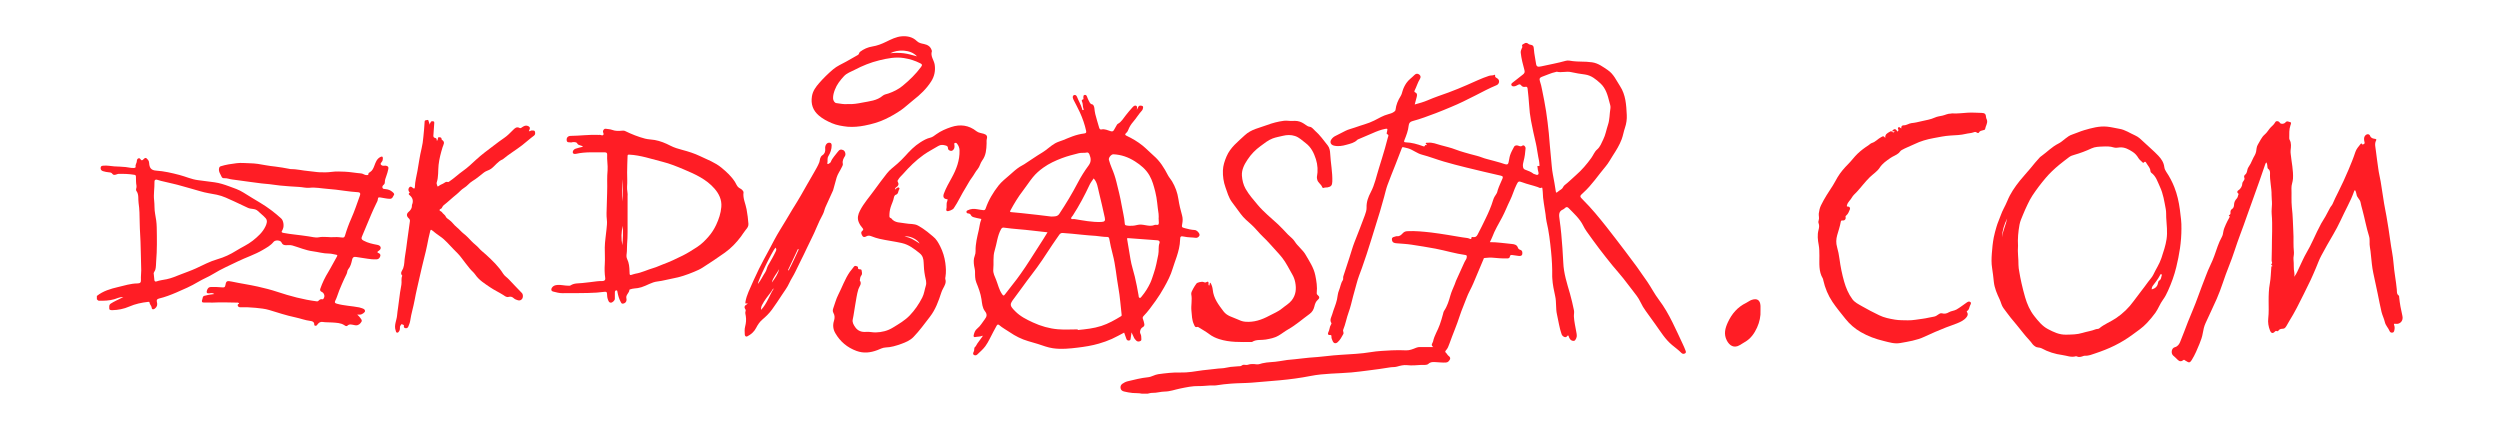
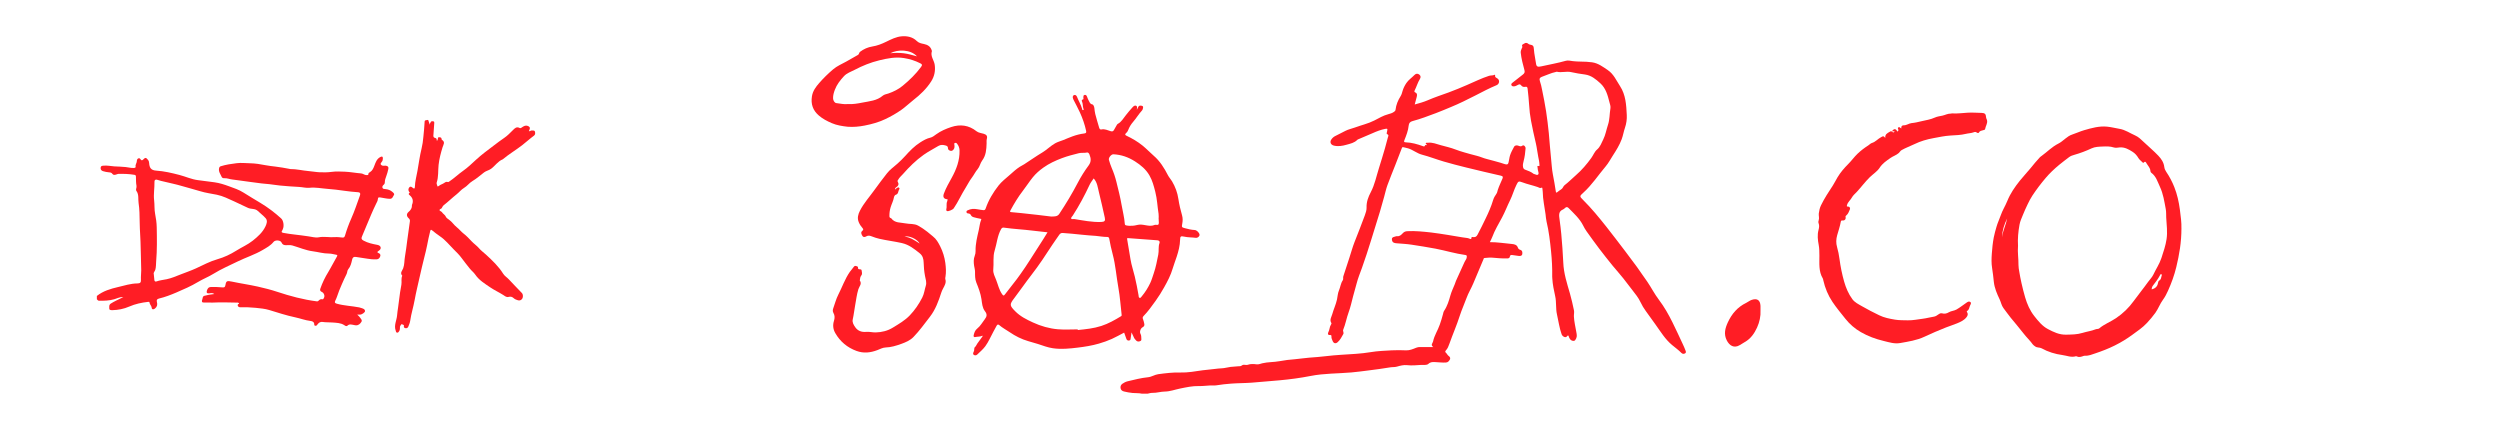
<svg xmlns="http://www.w3.org/2000/svg" viewBox="0 0 5964 1024" version="1.1" data-sanitized-data-name="Layer 1" data-name="Layer 1" id="Layer_1">
  <defs>
    <style>
      .cls-1 {
        fill: #ff1d25;
        stroke-width: 0px;
      }
    </style>
  </defs>
  <g id="wVJyaE.tif">
    <g>
      <path d="M2723.78,939.11c-7.22-1.69-14.64-.86-21.96-1.63-6.99-.73-13.75-1.88-20.52-3.59-3.98-1-6.85-3.17-7.85-6.87-1.19-4.41.1-8.64,3.94-11.41,3.92-2.82,8.22-4.96,13.05-6.11,15.98-3.8,31.96-7.96,48.27-9.55,8.84-.86,15.71-6.13,24.45-7.29,17.41-2.32,34.78-4.54,52.33-3.99,18.13.57,35.78-2.81,53.54-5.33,4.21-.6,8.51-1.1,12.65-1.38,11.09-.77,21.99-2.96,33.18-3.34,6.78-.23,13.89-2.53,20.94-3.35,5.88-.68,11.8-1.12,17.72-1.46,3.3-.19,6.3.38,9.47-2.21,3.81-3.12,9.1.25,13.91-1.46,6.67-2.37,13.97-1.86,20.99-.99,4.75.59,9.14-1.46,13.25-2.47,13.64-3.35,27.63-2.47,41.29-5.07,12.18-2.32,24.58-3.76,36.95-4.67,11.31-.83,22.43-2.95,33.79-3.71,13.53-.9,27.14-2.03,40.58-3.63,11.65-1.39,23.25-2.38,34.95-3.16,23.91-1.59,47.86-2.41,71.62-6.44,16.29-2.76,32.96-3.28,49.53-4.25,11.65-.68,23.14-.38,34.76.04,8.27.3,16.27-3.1,23.96-6.27,2.98-1.23,5.91-1.65,9.06-1.63,9.99.06,19.97.02,31.46.02-7.06-5.25-1.18-9.29-.36-13.35,2.9-14.27,11.34-26.48,16.02-40.14,2.81-8.2,5.47-16.48,7.61-24.88.72-2.84,1.19-5.77,2.79-8.13,7.57-11.2,11.4-24.15,14.95-36.72,2.62-9.28,6.77-17.65,10.28-26.38,1.13-2.81,1.88-5.74,3.07-8.45,6.59-14.96,13.62-29.73,20.28-44.66,1.84-4.12,5.41-7.36,5.48-12.49.04-2.78-.34-3.97-3.02-4.34-24.17-3.29-47.51-10.52-71.4-15.13-18.95-3.65-38.03-6.51-57.09-9.5-11.85-1.86-23.78-2.32-35.67-3.35-2.35-.2-4.63-.47-6.8-1.35-3.88-1.58-4.54-5.32-4.74-8.65-.17-2.95,2.3-4.67,5.26-5.31,2.45-.53,4.96-1.92,7.3-1.66,6.21.7,10.11-3.49,13.39-7.01,3.34-3.59,6.57-4.69,11.04-4.92,18.85-.96,37.61,1.01,56.21,3.06,13.31,1.47,26.65,3.83,39.95,5.81,15.61,2.33,31.06,5.62,46.75,7.43,2.2.25,4.06,1.19,6.07,1.87,1.75.59,3.76,1.65,3.78-2.02.02-3.4,3.18-2.1,4.84-1.98,4.99.34,7.31-1.27,9.95-6.16,6.91-12.8,13.15-26.01,19.49-39.01,6.73-13.82,12.99-28.17,17.45-43.12,1.6-5.36,4.48-10.44,7.93-15.14,1.88-2.56,2.31-6.2,3.32-9.37,2.95-9.17,7.37-17.72,11.01-26.6,1.34-3.28,1.73-5.94-3.39-7.1-27.69-6.28-55.33-12.8-82.91-19.58-17.99-4.42-35.94-9.06-53.71-14.26-17.39-5.09-34.35-11.77-51.86-16.34-12.06-3.14-21.35-11.48-33.04-15.08-3.91-1.2-7.87-1.81-11.76-2.83-2.63-.69-3.05,1.55-3.76,3.41-4.89,12.78-9.82,25.54-14.8,38.28-6.38,16.31-13.14,32.48-19.12,48.94-3.27,9.01-5.24,18.5-7.84,27.76-3.27,11.66-6.39,23.36-9.91,34.94-7.05,23.23-14.3,46.4-21.53,69.58-6.82,21.87-13.79,43.69-21.56,65.26-4.38,12.16-9.41,24.23-12.57,36.69-2.63,10.37-5.84,20.66-8.53,30.99-3.33,12.76-6.1,25.8-10.72,38.3-5.01,13.56-7.25,28.03-12.89,41.45-1.34,3.2,2.14,6.79.24,10.22-3.82,6.92-7.41,14.04-13.46,19.38-4.78,4.22-9.47,2.96-11.88-2.7-1.52-3.58-3.28-6.98-2.95-11.08.17-2.14-.46-3.63-3.39-3.29-5.3.61-5.73-3.59-4.11-6.42,3.35-5.85,2.74-12.89,6.45-18.48.74-1.12,1.59-2.64.84-3.84-4.82-7.6.38-14.36,2.2-21.05,3.21-11.79,8.66-22.93,11.26-34.96,1.56-7.22,1.83-14.97,4.71-21.6,3.43-7.89,4.07-16.77,8.98-24.02,2.05-3.03.4-6.54,1.39-9.63,4.82-15.03,9.67-30.06,14.71-45.01,4.07-12.06,7.18-24.42,11.89-36.3,8.47-21.37,16.8-42.8,24.79-64.35,2.19-5.9,4.32-12.37,4.1-18.49-.46-13.34,4.02-25.24,9.91-36.34,9.66-18.22,13.42-38.21,19.57-57.48,5.02-15.74,9.7-31.58,14.37-47.43,2.54-8.63,4.88-17.33,7.03-26.07.65-2.65,3.23-5.93-2.04-7.83-1.67-.61-.34-4.57.23-7.06,1.35-5.87.77-6.49-4.91-5.37-10.26,2.02-19.92,5.78-29.44,10.04-11.1,4.95-22.36,9.55-33.54,14.32-1.05.45-2.32.76-3.06,1.54-7.07,7.42-16.69,9.26-25.92,11.89-9.9,2.82-19.9,4.57-30.22,2.06-7.26-1.76-10.31-8.21-6.16-14.43,2.34-3.51,5.46-6.5,9.48-8.42,8.17-3.9,16.2-8.08,24.21-12.31,6.9-3.65,14.93-5.13,22.34-7.88,15.52-5.77,31.83-9.3,46.71-16.88,10.77-5.49,21.1-11.82,33.09-14.94,4.6-1.2,9.65-2.68,13.82-5.68,1.83-1.31,3.38-2.6,3.64-4.94,1.35-11.88,5.82-22.57,12.16-32.6,2.39-3.78,3.36-8.05,4.62-12.33,1.96-6.67,5.17-13.04,9.11-18.89,5.13-7.62,12.94-12.65,19.23-19.17,3.19-3.31,7.46-4.24,11.54-1,3.86,3.07,3.83,6.72,1.34,10.74-5.31,8.58-7.91,18.4-12.46,27.33-.88,1.72-.92,3.5,1.21,4.39,5.64,2.37,4.77,6.86,3.67,11.31-1.39,5.61-2.96,11.17-4.68,17.59,10.84-3.04,21.13-5.77,31.02-10.06,16.31-7.06,33.19-12.66,49.9-18.68,14.75-5.31,29.12-11.54,43.54-17.67,17.55-7.46,34.61-16.11,52.85-21.96,4.33-1.39,8.95-.32,13.06-2.42.84-.43,1.71.3,1.53,1.09-1.13,5.16,3.2,5.9,6.07,8.11,5.43,4.18,3.82,12.87-2.54,15.5-17.52,7.24-34.21,16.16-51.06,24.8-19.05,9.77-38.22,19.28-58.09,27.43-11.98,4.91-23.88,10.11-36,14.61-18.3,6.81-36.57,13.88-55.49,18.87-5.95,1.57-8.59,4.83-9.18,10.75-1.2,12.03-5.59,23.22-10.02,34.31-1.59,3.99-1.61,5.47,3.18,5.62,14.07.44,27.4,4.34,40.56,9.03,1.87.67,4.25,1.84,5.19-1.44.74-2.58,3.39.35,4.38-1.59.16-1.9-3.61-1.69-2.44-3.89.97-1.82,3.15-.89,4.81-1.11,10.93-1.47,20.76,3.03,30.88,5.8,11.9,3.26,23.97,5.92,35.52,10.42,6.62,2.58,13.44,4.68,20.26,6.67,10.1,2.94,20.24,5.8,30.46,8.31,8.21,2.02,15.81,5.78,24.07,7.7,10.91,2.54,21.57,6.07,32.43,8.83,4.3,1.09,8.23,3.1,12.74,3.85,4.59.77,5.33-1.61,6.2-4.65,1.57-5.48,1.79-11.21,3.55-16.7,2.32-7.24,6.01-13.78,9.53-20.4,2.2-4.14,6.58-4.01,10.12-2.84,3.58,1.18,6.27,2.85,10.04-.15,2.92-2.33,7.73,2.05,7.4,6.75-.71,10.17-2.03,20.26-4.68,30.16-1.23,4.59-2.33,9.16-1.37,14.17.65,3.4,2.09,5.19,5.03,6.29,7.06,2.63,14.19,5.09,20.18,9.92.56.45,1.45.5,2.2.72,2.73.8,6.02,2.95,8.2,1.25,2.59-2.01,1.16-5.66.42-8.68-.6-2.43-1.22-4.94-1.2-7.41.02-1.74-2.67-5.99,3.09-4.34,1.8.52,1.23-2.02,1.21-3.16-.14-6.38-1.55-12.74-2.81-18.82-2.19-10.51-3.12-21.2-5.56-31.66-4.23-18.19-8.31-36.43-11.75-54.77-2.31-12.31-3.78-24.79-4.46-37.37-.7-12.86-2.26-25.68-3.6-38.51-.33-3.19-1.28-5.93-5.8-4.82-3.82.93-7.28-.31-9.78-3.62-1.87-2.48-3.7-2.9-6.87-1.36-3.21,1.57-6.36,3.8-10.23,3.9-2.5.07-4.84-.34-5.95-2.75-1.2-2.59.55-4.44,2.4-5.91,8.29-6.6,16.57-13.23,25.01-19.64,3.64-2.77,4.94-5.48,3.63-10.34-3.7-13.72-7.41-27.45-8.88-41.71-.4-3.92,1.14-6.72,2.28-9.86.59-1.61,2.1-3.17,1.41-4.84-2.16-5.23,2.9-5.55,5.15-7.34,2.3-1.84,5.58-1.69,8.18.06,1.25.84,2.14,2.05,3.83,2.38,8.78,1.74,10.03,2.91,10.61,12.07.73,11.39,3.59,22.43,5.04,33.7.91,7.07,4,8.36,12.12,6.52,19.57-4.45,39.4-7.76,58.73-13.31,5.7-1.64,11.54.19,17.18.81,6.39.71,12.73,1.01,19.13,1.08,8.85.1,17.68.43,26.45,1.67,14.55,2.06,25.78,10.62,37.49,18.54,14.16,9.57,20.45,24.79,29.27,38.25,13.76,21,14.88,45.09,16.09,68.82.52,10.1-.85,20.58-4.38,30.78-3.04,8.79-4.44,18.19-7.75,27.11-5.22,14.08-13.1,26.62-21.15,39.05-5.55,8.57-10.22,17.69-16.9,25.58-17.88,21.09-32.93,44.55-53.73,63.2-9.03,8.09-8.96,8.46-.11,17.22,19.96,19.78,37.65,41.54,55.11,63.45,15.53,19.49,30.4,39.49,45.6,59.23,18.18,23.6,35.66,47.71,52.38,72.35,9.54,14.06,17.31,29.4,27.56,42.89,12.88,16.96,23.17,35.25,32.55,54.16,8.39,16.93,16.23,34.12,24.25,51.23,2.29,4.89,4.56,9.81,6.41,14.87.92,2.51,2.61,5.82-.95,7.73-2.9,1.55-6.02,1.4-8.56-1.19-6.89-7.01-14.93-12.74-22.43-19-16.35-13.64-26.96-31.56-39.09-48.39-7.79-10.81-15.52-21.67-23.35-32.46-4.84-6.67-9.11-13.55-12.6-21.11-4.86-10.52-12.28-19.63-19.4-28.74-7.22-9.24-14.26-18.6-21.46-27.84-8.17-10.47-17.28-20.21-25.66-30.53-10.83-13.35-21.54-26.82-31.93-40.51-10.47-13.79-20.58-27.86-30.63-41.96-3.01-4.22-5.55-8.82-7.88-13.46-8.35-16.66-22.11-28.77-34.82-41.77-2.65-2.71-5.35-2.72-8.17-.15-1.42,1.3-2.88,2.8-4.6,3.5-11.99,4.86-9.8,14.6-8.6,24.11,1.47,11.63,3.15,23.25,4.12,34.92,1.86,22.53,3.88,45.08,4.73,67.66.97,25.85,8.93,49.97,16.01,74.43,3.78,13.05,6.63,26.39,9.48,39.69,1.03,4.82-.39,9.83-.13,14.88.63,12.48,3.65,24.42,5.7,36.59.85,5.03,2.35,10.48-.37,15.76-1.4,2.71-2.72,5.72-5.86,5.72-3.66,0-7.17-1.53-9.19-5.09-.76-1.34-1.74-2.64-2.12-4.1-1.06-4.03-1.86-5.38-5.26-1.18-2.91,3.59-10.24.05-12.24-5.58-5.43-15.3-7.41-31.4-11.04-47.11-3.32-14.36-1.02-28.96-4.23-43.4-3.09-13.93-6.11-28.09-6.92-42.49-.09-1.55-.28-3.1-.25-4.65.36-19.98-.67-39.97-2.69-59.76-2.44-23.93-5.14-47.95-10.81-71.46-1.35-5.6-1.61-11.46-2.35-17.2-2.3-17.75-6.48-35.27-6.67-53.29-.03-2.68-.62-5.34-.79-8.03-.1-1.67-.65-2.96-2.39-2.04-3.45,1.82-5.88-.61-8.71-1.59-12.22-4.22-24.93-6.78-37.07-11.4-8.9-3.38-9.58-2.36-14,6.52-5.86,11.77-9.14,24.56-15.01,36.33-6.71,13.43-11.89,27.53-19.04,40.85-8.27,15.42-17.43,30.48-23.57,47.01-1.46,3.93-3.52,7.64-5.6,12.07,17.92-.11,35.17,2.85,52.56,4.37,5.99.52,12.07,1.86,14.36,8.87.85,2.59,2.85,4.24,5.34,4.97,5.59,1.64,5.63,6.51,5.01,10.38-.7,4.34-4.91,4.84-8.91,4.24-4.96-.75-9.93-1.51-14.91-2.09-2.85-.33-5.31-.11-5.78,3.85-.37,3.13-2.98,4.2-6.04,4.26-12.03.25-23.97-.7-35.94-1.86-6.08-.59-12.33.45-18.5.85-1.99.13-2.03,1.97-2.63,3.39-8,19.04-16.16,38.01-24.06,57.09-4.97,11.99-11.94,23.02-16.32,35.32-5.04,14.14-11.49,27.8-16.03,42.08-7.14,22.46-16.71,43.98-24.51,66.16-2.13,6.07-4.28,11.96-8.82,16.66-1.73,1.8-1.6,3.67.07,5.07,2.82,2.36,3.88,6.04,7.18,8.19,2.21,1.44,4.28,4.65,2.8,7.61-1.99,3.97-4.72,7.56-9.97,7.82-8.37.41-16.65-.71-24.97-1.07-5.79-.25-11.29-.75-16.61,4.21-4,3.72-11.16,2.14-16.85,2.5-11.35.73-22.65,1.85-34.2.57-7.83-.87-16.11,1.22-23.93,3.5-5.29,1.54-10.74.84-16.11,1.74-17.34,2.9-34.78,5.27-52.23,7.43-13.42,1.66-26.79,3.53-40.3,4.71-32.5,2.83-65.21,2.06-97.58,8.44-24.36,4.8-49.16,8.07-74.05,10.35-21.95,2.01-43.89,3.89-65.87,5.57-16.44,1.26-32.93,1.03-49.35,2.29-11.75.9-23.51,2.12-35.13,4.05-5.05.84-9.9.08-14.83.34-9.1.46-18.13,1.66-27.29,1.45-15.17-.35-29.93,2.94-44.69,5.95-12.11,2.47-24.16,7.04-36.28,7.16-10,.1-19.31,3.36-29.11,3.12-4.11-.1-8.01,1-11.94,1.94h-14.01ZM3841.76,259.21c1.11-5.65-1.13-10.81-2.42-15.95-4.09-16.3-8.5-32.69-21.56-44.55-10.55-9.59-21.46-18.82-36.5-20.95-11.07-1.56-22.19-3.12-33.06-5.68-11.39-2.68-22.78,1.85-34.06-.93-.83-.21-1.86.42-2.8.61-11.45,2.32-21.84,7.7-32.81,11.4-4.59,1.55-7.02,4.33-5.04,10.04,2.4,6.89,3.93,14.11,5.35,21.29,3.38,17.04,7.01,34.05,9.53,51.22,2.54,17.36,4.83,34.75,6.5,52.26,1.89,19.95,3.08,39.98,5.29,59.9,1.42,12.84,1.87,25.77,4.39,38.5,2.65,13.41,4.96,26.9,7,40.42.49,3.26,1.26,3.27,3.42,1.72,3.12-2.23,5.98-4.9,9.31-6.73,4.17-2.29,4.93-7.47,7.92-9.75,9.74-7.44,18.21-16.18,27.38-24.15,13.98-12.15,25.79-26.06,36.56-40.95,4.74-6.55,7.69-14.94,13.6-19.96,7.92-6.72,10.64-15.7,14.89-24.1,5.59-11.04,7.41-23.38,11.34-35,4.27-12.65,3.62-25.86,5.75-38.67Z" class="cls-1" />
      <path d="M231.22,705.88c14.79-11.7,32.44-16.91,50.27-21.07,15.3-3.57,30.39-8.55,46.42-8.68,6.62-.05,8.74-2.33,8.32-9.2-.45-7.4.71-14.66.68-21.96-.07-17.63-1.11-35.25-1.29-52.88-.2-20.87-2.17-41.65-2.4-62.54-.16-15.15-.35-30.58-2.63-45.46-1.44-9.39,1.22-19.79-5.13-28.53-2.54-3.5,1.06-7.78.2-12.15-1.4-7.1-1.19-14.54-1.37-21.84-.07-2.85-.84-4.07-3.82-4.57-12.65-2.11-25.37-2.47-38.14-2.15-1.85.05-3.67,1.11-5.52,1.62-3.09.85-6.52,1.52-8.53-1.54-2.17-3.31-4.99-3.5-8.42-3.82-4.78-.45-9.62-1.34-14.19-2.8-3.63-1.16-6.14-3.77-5.56-8.38.56-4.36,3.59-4.36,6.75-4.7,8.71-.93,17.26,1.14,25.87,1.68,9.04.57,18.16.57,27.22,1.61,6.28.72,12.46,2.4,18.9,2.24,2.6-.07,5.28-1.12,4.82-2.77-1.44-5.26,2.79-8.98,2.79-13.62,0-3.09,1.17-5.53,3.78-6.66,2.57-1.11,4.12,1,5.55,2.98,1.55,2.15,3.47,2.25,5.39.28,5.55-5.7,7.01-5.61,11.97.52,1.77,2.19,2.47,4.64,2.66,7.44.69,10.5,3.83,17.25,16.64,18.1,18.94,1.25,37.4,5.58,55.74,10.37,14.71,3.84,28.64,10.39,43.88,12.33,13.22,1.68,26.44,3.35,39.65,5.16,11.96,1.63,23.37,5.38,34.65,9.49,11.75,4.27,23.71,8.21,34.35,14.95,13.37,8.47,26.98,16.56,40.52,24.71,17.9,10.77,34.34,23.2,49.67,37.22,5.5,5.03,7.25,18.28,3.87,25.15-.51,1.04-.67,2.31-1.36,3.19-3.23,4.1-.73,5.45,2.91,6.03,8.97,1.43,17.92,3.18,26.95,3.94,11.01.92,21.82,3.03,32.76,4.3,8.02.93,16.44,3.78,23.99,2.3,13.2-2.58,26.08.64,39.09-.48,5.91-.51,11.96.59,17.95,1.02,3.44.25,4.93-1.06,5.98-4.63,4.11-13.95,9.06-27.56,15.02-40.94,7.83-17.56,13.82-35.96,20.38-54.07,1.49-4.12,2.18-8.12-4.76-8.54-10.55-.64-21.08-1.87-31.55-3.31-13.76-1.89-27.65-3.78-41.38-4.71-13.97-.94-27.84-4.12-42.2-2.54-8.14.89-16.82-1.62-25.35-2.04-15.02-.73-30.02-1.89-44.99-3.29-11.34-1.06-22.59-3.29-33.95-4.07-13.09-.89-25.94-3.37-38.95-4.76-13.84-1.47-27.54-4.23-41.38-5.64-6.37-.65-12.29-3.5-18.81-3.03-2.42.17-5.24-.78-6.09-2.8-2.85-6.77-8.2-12.87-6.33-21.1.52-2.31,1.71-3.89,3.92-4.6,12.4-3.95,25.19-5.73,38.08-7.33,10.49-1.3,20.85.01,31.27.17,12.88.19,25.5,2.27,38.17,4.75,7.41,1.45,15.11,2.23,22.69,3.16,11.15,1.37,22.19,3.24,33.2,5.38.76.15,1.51.54,2.25.54,15.12-.18,29.79,3.73,44.77,4.92,8.63.68,17.36,2.42,25.89,2.75,9.36.36,19.03.34,28.41-.95,10.47-1.44,20.92-.79,31.29-.41,12.99.48,25.89,3.13,38.89,4.09,4.88.36,8.22,4.22,13.18,4.05,2.47-.09,4.27.35,4.23-2.83-.04-2.46,2.01-3.17,3.6-4.15,5.94-3.64,8.32-9.36,10.68-15.64,2.99-7.94,5.76-16.48,14.47-20.69,3.88-1.88,5.8-1.24,5.73,3.45-.04,3.02-.49,5.79-2.54,8.11-1.71,1.94-3.77,4.63-2.27,6.59,1.5,1.97,4.53,3.28,7.64,2.84,1.53-.22,3.17-.4,4.65-.08,3.94.85,6.67,2.47,5.6,7.51-1.29,6.07-2.85,12.03-5.08,17.81-1.75,4.53-3.35,9.1-3.33,14.03,0,2.5-.76,4.34-2.73,6.06-2.03,1.77-3.92,4.15-2.92,7.14,1.08,3.19,4.39,2.93,6.87,3.16,6.33.6,11.91,2.42,16.81,6.73,2.51,2.2,5.65,4.66,3.63,7.5-2.42,3.38-3.12,8.92-9.4,8.99-7.47.08-14.54-2.12-21.83-3.05-4.23-.54-6.81-1.46-7.15,4.39-.2,3.46-2.32,6.9-3.93,10.17-8.21,16.58-15.14,33.73-22.31,50.76-3.89,9.25-7.68,18.55-11.61,27.79-1.99,4.68-1.27,6.95,3.92,9.75,10.4,5.6,21.46,7.94,32.75,10.05,3.68.69,7.17,2.44,7.99,5.93.86,3.61-2.06,6.65-4.98,8.48-3.81,2.39-3.87,3.7.32,5.39,3.05,1.23,4.76,3.75,3.79,6.98-1.28,4.3-3.85,7.59-8.92,7.83-7.2.33-14.31-.28-21.42-1.51-9.23-1.6-18.53-2.82-27.8-4.25-5.27-.81-7.91.87-9.14,6.6-1.7,7.98-3.67,16.19-9.15,22.68-2.87,3.4-2.07,7.78-3.95,11.32-4.13,7.78-7.45,15.92-11.12,23.91-4.66,10.15-8.54,20.53-12.11,31.05-1,2.95-2.3,5.69-3.65,8.47-1.72,3.54-2.05,5.95,3.3,7.45,17.6,4.94,35.87,5.42,53.66,8.87,2.13.41,4.08,1.08,6.08,1.81,3.65,1.35,7.85,2.28,7.76,7.28-.05,2.82-7.55,7.99-11.1,8.11-2.04.06-4.08.01-7.49.01,3.07,3.21,5.39,4.85,6.93,7.31,1.93,3.08,5.53,5.8,3.18,9.75-2.82,4.73-6.77,8.56-12.92,8.54-1.71,0-3.42-.52-5.13-.8-5.27-.88-10.57-3.01-15.39,1.59-2.63,2.51-5.6.04-7.43-1.16-8.79-5.8-18.84-5.57-28.56-6.42-7.67-.67-15.45-.05-23.13-1.26-5.47-.86-9.4,1.78-12.39,5.99-1.31,1.85-2.46,3.41-5.05,3.14-3.32-.34-2.44-3.07-2.74-4.89-.88-5.34-5.64-6.22-9.19-6.66-12.33-1.52-23.86-6.05-35.92-8.58-21.11-4.43-41.59-11.2-62.21-17.49-10.43-3.18-21.64-4.1-32.57-5.26-11.92-1.26-23.93-1.56-35.93-1.29-2.75.06-5.13-.61-6.29-3.25-1.02-2.32-.33-4.13,2.35-4.91.31-.09.64-1.31.54-1.38-.93-.62-1.95-1.54-2.96-1.55-19.94-.29-39.87-1.12-59.84-.1-7.07.36-14.25-.51-21.43-.13-4.48.24-5.46-2.71-3.58-7.18,1.38-3.27.34-7.8,5.3-8.92,3.59-.81,7.14-1.8,10.75-2.45,3.98-.71,8.01-1.13,12.57-1.74-3.63-3-7.36-2.33-11.05-1.71-5.93,1-8.33-1.18-6.44-6.69,1.54-4.49,3.45-8.3,10.08-8.33,8.73-.05,17.39-.12,26.07.85,4.17.46,7.08.41,8.06-5.68,1.58-9.75,3.82-10.52,15.41-8.03,20.6,4.42,41.51,7.33,62.02,11.94,15.53,3.49,31.07,7.43,46.28,12.48,30.64,10.17,61.75,18.52,93.87,22.63,1.48.19,2.71.24,3.75-.82,2.77-2.82,5.4-5.33,10.09-4.05,1.92.53,2.88-2.22,3.76-3.93,2.36-4.54-.41-11.4-5.1-13.51-3.16-1.42-5.34-3.44-3.84-7.72,4.96-14.23,11.46-27.69,19.4-40.48,1.81-2.91,3.45-5.92,5.1-8.92,5.01-9.08,9.85-18.26,15.07-27.22,1.69-2.9,1.46-4.04-1.86-4.57-5.72-.91-11.43-2.78-17.13-2.74-13.15.08-25.62-3.77-38.42-5.42-17.13-2.21-32.67-9.26-48.99-13.91-5.28-1.5-10.37-.41-15.53-.64-4.59-.2-7.99-1.31-9.99-6.21-2.48-6.1-15.14-6.74-19.2-1.61-6.82,8.64-16.51,13.71-25.7,19.16-18.79,11.13-39.75,17.68-59.31,27.23-19.5,9.52-39.47,18.02-58.02,29.5-11.89,7.36-25.15,12.51-37.15,19.7-16.55,9.92-34.12,17.58-51.75,25.12-13.38,5.72-26.99,10.96-41.2,14.36-4.73,1.13-6.43,3.57-5.08,8.4,1.7,6.05.61,11.3-4.71,15.49-3.73,2.93-7.27,2.52-7.77-2.07-.52-4.84-4.88-7.66-5.22-12.38-.13-1.86-1.85-1.64-3.23-1.48-15.52,1.72-30.63,4.92-45.05,11.2-12.98,5.65-26.69,8.36-40.86,8.63-2.83.05-6.74-.59-6.75-3.19-.02-4.25-1.32-9.45,3.65-12.59,7.99-5.05,16.57-8.96,25.05-13.07,1.19-.58,2.33-1.25,4.73-2.54-8.65-.21-15.01,3.4-21.61,5.31-12.05,3.49-24.17,3.72-36.43,3.61-2.46-.02-3.45-2.28-5.08-3.55v-8.16ZM366.81,653.69c.57,5.64,1.03,10.06,1.47,14.48.32,3.18,2.55,4.07,4.99,3.2,7.89-2.83,16.19-3.56,24.29-5.25,11.39-2.38,22.01-6.96,32.76-11.2,12.4-4.89,25.09-9.13,37.18-14.7,16.82-7.74,33.23-16.7,51.02-21.76,16.22-4.61,31.27-11.72,45.12-20.47,13-8.21,27.29-14.22,39.44-23.93,12.18-9.73,23.68-19.96,30.32-34.22,2.74-5.88,5.49-13.35.38-19.22-5.53-6.35-12.56-11.38-18.62-17.3-6.71-6.56-16.12-3.74-24.02-7.61-10.62-5.2-21.43-10.33-32.3-15.19-13.56-6.07-26.7-12.93-41.53-15.95-13.34-2.72-27.01-4.44-39.92-8.45-14.72-4.57-29.68-8.21-44.42-12.62-13.57-4.06-27.55-6.75-41.32-10.19-5.22-1.31-10.52-2.18-15.61-4.15-3.98-1.53-7.65-.84-7.52,4.77.35,14.68-2.63,29.26-.82,44.03,1.3,10.67.27,21.71,2.35,32.18,2.12,10.62,3.62,21.22,3.83,31.93.52,27.09,1,54.22-1.32,81.25-.57,6.69-.14,13.53-2.04,20.15-1.1,3.83-4.87,6.86-3.71,10.21Z" class="cls-1" />
      <path d="M2712.08,262.3c.66-2.66,2.53-4.54,3.28-6.83,1.32-4.08,4.75-3.8,8.14-3.19,3.51.64,4.01,2.64,3.18,5.86-.49,1.91-.78,3.77-2.16,5.25-7.92,8.52-13.76,18.63-21.41,27.42-4.94,5.67-9.08,12.34-11.8,19.63-1.02,2.73-2.63,5.26-4.91,7.1-3.53,2.85-2.29,4.73,1,6.28,13.7,6.46,26.73,14.14,38.49,23.62,9.15,7.38,17.17,16.13,26.1,23.79,15.13,12.98,25.32,29.43,34.26,46.84,2.66,5.19,6.76,9.37,9.74,14.4,7.78,13.14,12.97,27.07,15.18,42.17,1.96,13.4,5.18,26.53,8.87,39.56,1.83,6.45,1.56,13.06.33,19.58-1.53,8.13-1.28,8.59,6.31,10.6,7.66,2.03,15.3,3.96,23.3,4.34,5.04.24,10.8,6.09,11.66,10.91.66,3.67-4.18,8.41-8.93,7.73-9.37-1.32-18.9-.75-28.19-2.94-7.73-1.82-9.12-.37-9.28,7.63-.29,14.01-3.89,27.29-8.17,40.59-3.01,9.34-6.72,18.42-9.47,27.87-4.65,15.96-12.36,30.69-20.52,45.16-6.17,10.94-12.73,21.64-20.1,31.82-9.18,12.68-18.17,25.54-29.18,36.74-2.73,2.78-1.78,5.53-.74,7.96,1.32,3.1,1.74,6.33,2.59,9.48,1.06,3.94.29,7-3.92,9.1-4.75,2.36-7.63,10.85-5.02,15.42,2.51,4.4,1.67,8.95,2.15,13.45.28,2.65-1.81,3.72-3.83,4.5-3.21,1.24-6.32.53-8.63-1.81-2.42-2.44-4.64-5.12-5.92-8.48-1.22-3.19-2.86-6.22-5.1-10.98-.85,5.72-1.56,9.73-1.99,13.77-.28,2.61-.26,5.11-3.69,5.63-3.44.53-5.56-.81-6.68-4.06-1.69-4.9-3.47-9.78-5.24-14.76-9.71,5.03-19.25,10.48-29.21,15.01-10,4.54-20.4,8.11-31,11.21-16.59,4.86-33.65,7.51-50.59,9.58-19.46,2.38-39.07,4.4-59.05,1.53-12.65-1.82-24-6.37-35.8-10.18-7.71-2.49-15.55-4.6-23.34-6.86-15.91-4.64-30.49-12.01-44.13-21.36-8.26-5.67-17.27-10.25-24.86-16.9-2.76-2.42-4.68-1.14-6.11,1.35-2.69,4.69-5.1,9.53-7.73,14.25-6.47,11.61-11.42,24.08-19.33,34.85-5.54,7.53-12.8,13.53-19.48,20.01-2.32,2.25-5.77,2.21-8.13.56-2.23-1.57-1.71-4.76-.33-6.93,2.3-3.61.64-9.34,2.75-11.1,3.27-2.72,4.04-6.33,6.3-9.25,3.66-4.74,7.04-9.7,10.59-14.53.89-1.21,2.21-2.19,1.62-4.01-5.46,3.02-11.67,2.03-17.43,3.36-3.25.75-4.43-1.38-3.64-4.64,1.46-6.03,3.22-11.53,8.59-15.76,7.51-5.92,12.01-14.58,17.85-22.03,5.12-6.53,6.15-11.92.43-19.2-6.32-8.04-6.85-18.51-8.3-28.52-2.02-13.96-7.12-27.12-12.39-40.22-3.22-8.02-2.94-16.85-2.97-25.38-.02-4.94-1.47-9.49-2.2-14.21-1.25-8.16-1.56-16.13,1.51-23.95,1.42-3.62,2.09-7.4,1.98-11.27-.45-17.23,3.88-33.72,7.69-50.29,1.85-8.07,2.38-16.45,5.61-24.2.99-2.37-.19-2.28-2.08-2.61-5.13-.9-10.22-2.07-15.24-3.46-2.97-.83-5.83-2.14-7.23-5.34-1.26-2.86-3.86-3.62-6.68-3.86-1.93-.16-3.33-.93-3.76-2.99-.5-2.42,1-3.56,2.85-4.45,7.22-3.49,14.72-4.17,22.58-2.57,4.72.96,9.54,1.46,14.31,2.15,3.15.46,4.91-.66,6.01-3.9,6.85-20.12,17.82-38.17,30.72-54.75,7.5-9.64,17.68-17.25,26.92-25.47,7.6-6.77,15.07-13.67,23.74-19.25,3.42-2.2,7.1-3.83,10.51-6.01,14.45-9.24,28.38-19.24,43.16-28.06,10.67-6.36,19.58-15.66,30.58-21.91,6.06-3.44,12.81-5.15,19.18-7.7,7.38-2.95,14.7-6.2,22.22-8.91,9.17-3.31,18.48-5.74,28.08-6.91,4.2-.51,5.41-2.06,4.57-6.02-3.27-15.38-8.45-30.14-14.98-44.39-4.72-10.29-10.18-20.24-15.29-30.36-.43-.85-.64-1.82-.99-2.72-1.31-3.29-.77-6.72,2.27-8.06,3.3-1.46,6.12,1.26,7.23,4.19,3.63,9.57,9.23,18.3,12.04,28.22.39,1.36.33,3.83,2.35,3.44,2.86-.55,1.07-3.05.65-4.28-1.79-5.28-.65-11.07-3.16-16.27-.63-1.3-1.48-4.19,2.12-4.83,2.55-.45.91-2.93,1.09-4.47.31-2.61-.56-5.81,3.28-6.48,3.57-.62,4.62,2.24,5.7,4.72,1.31,2.99,2.11,6.15,3.88,8.99,2.24,3.62,2.8,8.08,8.67,8.98,2.22.34,4.32,4.98,4.76,8.63.58,4.78.95,9.64,2.15,14.27,2.79,10.76,5.94,21.43,9.12,32.09.77,2.58,2.06,5.64,5.55,4.79,8.17-1.98,15.11,2.29,22.44,4.2,3.85,1,5.77.11,7.47-2.92,1.8-3.21,3.55-6.44,5.46-9.59,1.1-1.81,2.08-4.16,3.76-5.05,8.84-4.69,13.19-13.41,19.16-20.64,5.16-6.25,10.03-12.71,15.67-18.57,2.51-2.61,4.98-5.56,8.83-3.87,3.8,1.66,1.61,5.46,1.83,8.37.04.49-.04.99-.06,1.49ZM2571.08,785.78l.03,1.55c18.98-1.91,37.9-3.77,56.28-9.76,16.87-5.49,32-14.08,46.98-23.19,1.76-1.07,1.58-2.17,1.39-3.84-2.52-21.24-3.85-42.68-7.67-63.68-4.86-26.72-6.64-53.96-13.66-80.31-3.28-12.3-6.03-24.72-8.23-37.27-.42-2.39-1.94-3.99-4.34-3.97-9.14.08-18.1-1.69-27.14-2.54-11.93-1.11-23.9-1.43-35.81-3.01-14.36-1.91-28.87-2.62-43.31-3.92-3.92-.35-6.57,1.18-8.75,4.43-5.37,8.01-11.21,15.71-16.45,23.8-15.85,24.5-31.96,48.86-49.86,71.9-14.12,18.17-27.04,37.19-41.01,55.45-11.54,15.09-11.12,17.39,2.28,31.04,12.06,12.3,27.08,19.76,42.42,26.84,18.92,8.73,38.8,14.46,59.44,16.22,15.7,1.33,31.6.26,47.42.26ZM2507.27,516.52c9.25.11,15.58-.02,19.78-6.35,15.87-23.89,30.67-48.47,43.93-73.83,7.65-14.63,16.31-28.52,26.03-41.6,6.87-9.25,5.53-17.45,1.92-26.46-.87-2.18-3.11-5.1-5.59-4.49-6.5,1.61-13.13,0-19.62,1.65-13.59,3.46-27.05,6.79-40.33,11.82-15.74,5.97-30.69,12.84-44.26,22.55-9.27,6.63-17.87,14.07-25.19,23.06-8.44,10.36-15.53,21.66-23.69,32.18-11.4,14.71-20.87,30.58-29.72,46.9-1.85,3.41-.83,3.91,2.31,4.17,8.02.67,16.03,1.44,24.03,2.29,12.49,1.32,24.98,2.69,37.45,4.13,11.9,1.37,23.78,2.87,32.95,3.98ZM2764.24,522.96c-.08,0-.16,0-.24,0,0-4.27.57-8.63-.1-12.79-2.81-17.51-3.39-35.36-7.85-52.61-3.47-13.44-6.82-26.8-13.93-39.08-8.43-14.58-20.64-24.65-34.57-33.52-15.84-10.09-32.76-16.02-51.49-16.89-5.02-.23-12.14,8.42-10.64,13.34,1.97,6.45,3.94,12.94,6.62,19.11,4.72,10.85,8.48,22.04,11.29,33.46,4.47,18.17,9.19,36.26,12.32,54.8,2.53,14.99,6.62,29.72,7.66,44.98.15,2.27.91,3.35,3.29,3.92,5.58,1.34,11.12,1.08,16.76.73,5.35-.33,10.41-2.37,15.66-2.6,11.88-.53,23.6,5.9,35.69.74,2.87-1.22,7.4,1.6,9.09-1.49,1.4-2.56.37-6.44.42-9.74.01-.78,0-1.55,0-2.33ZM2499,554.2c-12.86-1.45-24.87-2.86-36.89-4.16-10.36-1.12-20.72-2.38-31.12-3.1-12.16-.85-24.22-2.39-36.29-3.91-3.32-.42-5.04.96-6.71,3.98-8.77,15.89-9.91,33.98-15.16,50.87-4.57,14.7-1.64,30.02-3.25,45.01-.92,8.6,3.65,16.82,6.82,24.86,4.45,11.27,6.88,23.36,13.93,33.59,3.12,4.53,4.2,4.9,7.42.57,12.17-16.37,25.53-31.81,37.15-48.65,7.3-10.58,14.78-21.14,21.52-32,13.81-22.25,28.64-43.86,42.58-67.07ZM2690.27,567.99c-2.25-.07-1.25,3.2-.92,5.27,2.43,15.24,5.16,30.42,7.63,45.66,2.26,13.95,7.01,27.26,10.2,40.98,3.41,14.68,6.42,29.42,8.92,44.28.4,2.35.02,5.75,2.66,6.47,2.31.63,3.85-2.3,5.28-4.01,8.08-9.63,14.65-20.22,20.03-31.59,3.57-7.54,5.71-15.54,8.44-23.36,5.02-14.42,7.65-29.37,10.68-44.26,1.86-9.14-.41-18.58,2.93-27.62,1.15-3.1-.31-6.26-5-6.58-22.93-1.56-45.85-3.36-70.85-5.23ZM2609.06,425.62c-3.44,5.3-7.22,9.85-9.63,15.04-11.75,25.25-24.82,49.75-39.92,73.15-1.56,2.41-4.79,5.35-4.25,7.15.93,3.08,5.06,1.18,7.78,1.61,21.26,3.44,42.42,7.81,64.18,6.92,7.92-.32,10.13-2.72,8.36-10.35-4.69-20.27-8.84-40.68-14.04-60.81-2.85-11.03-3.63-23.04-12.47-32.72Z" class="cls-1" />
-       <path d="M5421.46,634.81c-1.48-2.07-5.46-3.24-1.3-6.45.9-.69-1.1-4.58-1-6.96.42-9.27.61-18.62.57-27.82-.11-27.74,2.03-55.51-.4-83.24-.69-7.88.49-15.7.69-23.55.18-7.13-1.07-14.29-.96-21.43.27-17.43-4.61-34.46-3.67-51.96.21-3.84-.66-8.06-4.52-10.73-1.5-1.04-1.55-2.99-1.7-4.74-.28-3.45-.54-6.9-2.36-10.47-2.17,1.58-2.66,3.83-3.39,5.93-8.91,25.48-17.4,51.11-26.85,76.39-11.19,29.93-21.06,60.33-32.48,90.19-9.5,24.84-16.72,50.59-26.83,75.17-10.58,25.73-17.83,52.61-29.15,78.07-8.62,19.38-17.78,38.48-26.58,57.75-3.39,7.43-5.3,15.55-6.61,23.87-1.36,8.63-4.43,17.05-7.79,25.31-5.31,13.03-10.71,25.99-18.1,37.98-5.82,9.43-7.56,6.78-16.27,1.75-1.55-.9-2.18-2.48-4.13-.87-4.61,3.79-9.48,3.64-13.66-.78-3.29-3.48-6.85-6.62-10.44-9.75-6.29-5.48-4.39-18.01,3.55-20.1,7.11-1.87,10.49-7.13,12.82-12.62,6.67-15.74,12.3-31.91,18.6-47.81,7.73-19.53,16.4-38.72,23.39-58.5,5.95-16.84,12.61-33.39,18.89-50.1,3.5-9.33,7.26-18.62,11.68-27.67,3.3-6.76,6.29-13.92,8.91-21.1,5.56-15.25,9.94-30.96,18-45.24,2.21-3.92,2.9-8.23,3.59-12.75.9-5.92,3.58-11.65,6-17.24,2.37-5.47,5.27-10.71,8.15-15.94.94-1.71,1.84-3.04-.22-4.41-.8-.53-1.12-1.58-.33-1.83,5.1-1.65,2.94-5.92,3.52-9.2.38-2.15,1.23-3.74,3.31-5.05,3.6-2.27,5.01-6.11,5.09-10.25.11-6.03,2.5-10.91,6.61-15.21,2.74-2.87,2.59-7.08,4.29-10.47.29-.57,0-.57-.56-.94-3.79-2.54-3.07-6.23-.06-8.04,6.04-3.65,9.37-10.8,9.34-15.37-.05-6.25,7.89-9.12,4.62-15.65-.7-1.4.32-4.93,1.66-5.85,6.46-4.41,4.56-12.37,8.22-17.83,3.89-5.8,7.3-11.89,9.84-18.34,2.54-6.46,7.31-11.88,8.64-18.84,1.12-5.83.93-11.95,4.29-17.24,5.18-8.17,8.59-17.36,16.33-24.02,4.3-3.69,7.73-8.67,11.14-13.32,4.21-5.74,10.62-9.36,13.96-16,2.04-4.06,8.74-2.91,10.97,1.28,1.86,3.5,9.99,3.42,13.5-.87,3.79-4.62,7.92-1.05,11.24-.56,3.5.51,1.51,4.91.6,7.51-3.5,10.04-2.78,20.44-2.88,30.77-.01,1.31.31,2.79.95,3.93,4.56,8.09,3.15,16.64,2.25,25.19-.3,2.88.02,5.76.31,8.68,1.97,19.59,6.54,38.93,5.4,58.83-.44,7.69-3.96,14.83-3.65,22.58.6,15.07-.54,30.15.94,45.25,1.06,10.75,2.21,21.59,2.43,32.37.35,16.87,2,33.69,1.5,50.59-.24,8.25.4,16.56,1.06,24.81.47,5.89-1.74,11.61-1.05,17.35,1.28,10.64-.19,21.43,2.07,32.01.62,2.91.1,5.97-.31,9.02,6-7.47,9.05-16.35,13.11-24.7,5.2-10.69,9.82-21.71,15.77-31.96,5.95-10.25,11.43-20.74,16.3-31.45,5.99-13.18,12.33-26.18,19.1-38.93,3.06-5.77,7.14-11.13,10.23-17,3.56-6.77,7.41-13.39,10.8-20.23,1.73-3.48,4.72-5.93,6.28-9.67,3.87-9.3,8.43-18.32,12.95-27.33,9.02-17.98,17.46-36.2,25.25-54.77,5.75-13.71,11.41-27.41,16.01-41.54,2.39-7.35,7.56-12.96,12.22-18.87,1.01-1.28,2.06-2.87,3.39-.48,1.1,1.98,2.32,1.51,3.86.78,1.73-.81,3.02-1.81,2.6-3.97-.3-1.51-.74-3-.93-4.53-.56-4.44-.94-8.68,2.6-12.49,3.73-4.02,9.43-4.1,11.44.96,2.18,5.49,6.59,6.3,11.25,7.1,2.4.41,4.75.9,3.14,3.83-4.36,7.92-1.46,16.11-.7,23.96,1.38,14.39,4.1,28.63,5.78,43.03,1.2,10.27,3.98,20.44,5.69,30.72,2.94,17.68,5.5,35.43,8.29,53.13,1.55,9.86,3.9,19.67,5.52,29.57,3.21,19.56,6.69,39.1,9.15,58.76,2.25,17.99,6.49,35.78,7.79,53.75,1.53,21.06,5.85,41.66,7.79,62.6.46,4.99-.79,11.14,4.93,14.74.66.42.57,2.16.67,3.3,1.41,15.34,4.44,30.41,7.84,45.4,2.5,10.98-5.29,20.15-16.39,18.46-4.29-.65-4.32.56-3.21,3.7,1.48,4.17,1.13,8.3.11,12.53-.61,2.53-1.71,4.47-4.3,4.83-2.89.4-5.63-.61-6.74-3.44-3.01-7.69-9.54-13.35-11.46-21.82-1.86-8.21-5.92-15.91-7.92-24.1-3.39-13.92-5.86-28.05-8.81-42.08-3.57-17-7.2-33.99-10.86-50.96-3.02-14-4.04-28.25-5.61-42.44-.7-6.33-1.1-12.74-2.41-18.95-1.85-8.73.62-17.7-2.1-26.35-6.47-20.59-10.19-41.89-15.81-62.7-1.6-5.94-3.32-11.92-4.42-17.98-1.33-7.33-8.67-11.34-9.59-18.79-.3-2.46-1.26-4.85-2.01-7.25-.34-1.07-.67-2.51-2.03-2.51-1.44,0-1.47,1.49-1.86,2.56-4.2,11.82-9.36,23.25-15.11,34.36-11.83,22.89-21.64,46.78-34.95,68.95-9.83,16.37-19.04,33.12-28.13,49.91-5.16,9.52-8.64,19.84-12.95,29.76-4.06,9.34-7.87,18.82-12.28,28.02-5.42,11.3-10.98,22.54-16.53,33.78-10.82,21.9-21.66,43.78-34.67,64.51-2.35,3.74-4.21,7.78-6.6,11.48-1.88,2.91-4.03,6.39-7.66,6.64-4.79.33-9.17.47-12.01,5.15-.74,1.22-2.47,1.03-3.78.47-1.72-.72-2.86-.19-4.05,1.16-4.81,5.46-9.02,4.45-11.81-2.52-3.75-9.37-5.28-19.23-4.15-29.04,1.58-13.75.91-27.45.88-41.17-.03-14.14.36-28.43,2.92-42.13,2.47-13.26,2.37-26.46,3.6-39.67q.14-1.46,2.94-1.55Z" class="cls-1" />
      <path d="M5204.04,544c.05,34.72-5.29,63.95-12.24,92.94-4.7,19.6-11.6,38.49-19.87,56.83-3.31,7.33-7.06,14.66-11.81,21.1-7.28,9.86-11.22,21.52-18.29,31.42-6.15,8.64-13.04,16.57-20.27,24.37-10.36,11.19-22.99,19.4-35.01,28.28-13.01,9.61-26.98,17.98-41.58,25.27-14.98,7.48-30.58,13.5-46.32,18.75-7.74,2.58-15.85,6.2-24.57,5.6-2.02-.14-3.76.74-5.61,1.34-4.42,1.43-8.87,2.79-13.49.6-.85-.4-1.99-.88-2.78-.63-11.06,3.45-21.55-1.45-32.09-2.86-17.28-2.31-34.16-7.47-49.6-16.03-4.89-2.71-10.76-.98-15.36-4.53-1.98-1.53-4.25-2.71-5.71-4.78-6.54-9.33-15.07-17-21.93-26.02-9.91-13.03-20.8-25.25-31.03-38.01-5.89-7.36-11.25-15.03-16.94-22.5-4.79-6.29-5.89-14.06-9.19-20.96-6.37-13.34-12.26-26.97-13.89-41.96-1.19-11.01-2.29-22.06-4.11-32.98-1.89-11.35-1.42-22.82-.66-34,.87-12.9,2.21-25.89,4.62-38.77,1.65-8.78,4.22-17.14,6.6-25.62,2.6-9.24,6.91-17.91,9.98-26.96,4.12-12.14,11.09-22.86,15.82-34.62,7.13-17.7,17.75-32.98,29.53-47.84,8.27-10.43,17.51-19.94,25.86-30.16,7.2-8.81,14.28-17.65,22.11-25.91,1.37-1.45,2.95-2.47,4.43-3.54,13.26-9.58,24.86-21.79,39.46-29.05,12.2-6.07,20.36-17.65,33.55-21.93,9.48-3.08,18.56-7.43,28.11-10.2,17.93-5.19,36.03-10.38,55.02-8.51,9.9.97,19.61,3.56,29.42,5.19,13.91,2.3,25.1,10.43,37.53,15.82,7.76,3.36,13.95,9.48,20.01,15.25,11.62,11.05,23.99,21.3,35.08,32.94,7.39,7.76,13.06,16.2,14.37,27.14.51,4.24,2.32,8.08,4.78,11.68,7.77,11.37,14.1,23.59,19.16,36.34,6.78,17.07,10.72,34.96,13.17,53.14,2.19,16.3,4.2,32.63,3.71,44.4ZM4814.17,586.97c-1.35,14.76,1.34,29.81,1.1,44.95-.08,5.35.98,10.76,1.89,16.07,1.54,8.94,3.11,17.88,5.15,26.71,2.67,11.61,5.45,23.21,8.83,34.63,4.76,16.09,11.29,31.29,21.89,44.75,9.47,12.02,19.17,24.04,32.66,31.08,13.33,6.96,26.84,13.65,43.36,13.23,13.21-.34,26.06-.23,38.79-4.19,10.39-3.23,21.33-4.5,31.52-8.63,2.71-1.1,6.55-.42,8.54-2.12,12.13-10.33,27.22-15.71,40.32-24.61,16.61-11.29,30.41-24.7,41.81-40.52,11.18-15.51,23.41-30.21,34.46-45.81,4.1-5.78,9.49-10.9,12.44-17.19,6.26-13.37,14.71-25.59,19.37-39.85,4.86-14.86,9.98-29.63,12.26-45.08,2.5-16.97.13-34.08-.84-51.07-.38-6.75.2-13.64-1.05-20.27-3.42-18.15-6.05-36.65-14.01-53.51-5.56-11.78-9.02-25.06-20.52-33.33-1.13-.81-2.06-2.65-2.11-4.05-.26-7.31-5.44-12.09-8.86-17.75-1.63-2.7-3.01-7.1-7.33-2.36-1.02,1.12-2.19-.16-2.94-.96-3.12-3.4-7.11-5.89-9.54-10.05-3.51-6.02-8.01-11.16-14.06-14.98-9.24-5.84-18.42-11.11-30.04-10.44-4.74.27-9.64,1.77-14.36.21-8.88-2.94-18.03-2.68-27.12-2.27-8.82.4-17.91.55-26.04,4.34-13.44,6.27-27.2,11.48-41.45,15.53-4.23,1.2-8.52,2.55-12.14,5.32-7.97,6.11-16.03,12.08-23.79,18.5-11.64,9.62-22.51,19.85-32.26,31.35-11.25,13.27-21.75,27.07-31.38,41.57-4.61,6.95-8.33,14.3-11.9,21.75-3.84,8-7.5,16.09-10.82,24.31-3.11,7.7-6.75,15.43-8.23,23.5-3.06,16.75-4.72,33.74-3.59,51.25ZM5133.14,690.46c8.41-2.32,13.91-7.07,15.12-16.05.24-1.8,1.23-4.25,2.63-5,4.5-2.42,4.67-6.81,5.73-10.8.4-1.5,1.61-3.74-.74-4.54-1.88-.65-2.46,1.5-3.14,2.8-4.59,8.79-10.6,16.6-16.65,24.39-2.04,2.63-3.09,5.74-2.95,9.2ZM4775.97,566.08c2.01-15.59,9.33-29.65,12.34-44.87-7.13,14.16-11.84,28.99-12.34,44.87Z" class="cls-1" />
-       <path d="M1390.74,350.05c-1.95-2.3-4.53-2.4-6.76-3.24-2.72-1.03-5.31-1.33-7.13-4.84-1.7-3.27-6.72-3.1-10.62-2.92-1.33.06-2.76,1.07-3.94.79-3.65-.87-9.24,1.04-10.26-4.14-1.39-7.06,2.75-11.48,9.47-11.55,21.52-.22,42.93-3.2,64.49-2.36,1.17.05,2.39.23,3.49-.03,3.26-.77,6.83,2.71,9.48.21,2.61-2.47-.86-5.78-.5-8.63.45-3.51,3.31-6.82,6.48-6.22,5.21.99,10.48.77,15.81,2.84,6.97,2.7,15.11,2.58,22.79,1.83,2.81-.27,5.28-.4,7.86.85,15.3,7.46,31.09,13.78,47.55,18.07,7.42,1.94,15.35,1.86,22.95,3.23,13.19,2.37,25.57,7.46,37.35,13.56,9.07,4.69,18.64,7.51,28.29,10.05,14.58,3.84,29.12,8.45,42.46,14.85,17.36,8.32,35.88,15.03,51.03,27.54,12.25,10.12,24.07,20.82,32.53,34.41,2.93,4.72,4.63,10.42,9.34,13.61,3.16,2.14,6.88,3.32,9.05,6.86.82,1.33,2.02,2.48,1.8,4.13-1.93,14.2,4.89,26.81,7.27,40.22,2.06,11.6,3.7,23.25,4.45,35.01.36,5.67-2.73,9.76-6.27,13.93-4.21,4.95-7.45,10.71-11.36,15.93-11,14.69-23.42,27.8-38.52,38.62-17.44,12.5-35.35,24.24-53.37,35.83-6.31,4.06-13.35,7.09-20.31,10-16.6,6.93-33.55,12.76-51.36,15.92-11.95,2.12-23.7,5.73-35.72,7.04-14.11,1.55-25.43,9.87-38.5,13.77-5.62,1.67-11.25,2.7-17.01,2.97-3.36.16-6.43,1.16-9.56,2.06-.73.21-2,.67-2,1.02-.02,7.67-9.3,12.05-7.18,20.51,1.69,6.75-2.41,12.42-9.03,12.64-2.49.08-3.48-2.14-4.49-4.03-3.95-7.39-6.26-15.32-7.72-23.51-.34-1.89-.09-4.4-2.82-4.19-2.49.18-3.4,2.32-3.42,4.68-.04,5.25,0,10.49-.07,15.74-.05,3.45-5.41,8.86-9.44,8.97-3.93.11-5.31-3.02-6.61-6.27-1.91-4.77-2.66-9.73-2.61-14.73.04-4.36-1.87-5.4-5.73-4.94-6.33.74-12.66,1.5-19.01,1.91-27.17,1.72-54.37.96-81.56,1.34-7.96.11-15.27-2.15-22.74-3.97-4.03-.98-4.97-4.93-2.67-8.69,3.16-5.17,8.09-6.55,13.73-6.96,8.94-.66,17.62,2,26.53,1.82,1.57-.03,3.13.21,4.4-.65,8.74-5.93,18.91-4.65,28.59-5.79,11.32-1.33,22.68-2.36,33.95-4.03,4.29-.64,8.51-.54,12.76-.61,5.11-.09,8.29-1.74,7.44-7.57-1.59-10.99-1.75-22.09-1.01-33.08.88-13.16-.22-26.24-.03-39.36.21-14.61,2.77-29.01,4.13-43.51.71-7.59,1.83-15.13.82-23.06-1.33-10.44-.48-21.19-.24-31.8.49-20.85,1.56-41.68,1.03-62.54-.19-7.74.42-15.46.97-23.2.9-12.56-1.83-25.12-1.02-37.75.24-3.84-2.04-5.22-5.44-5.18-22.85.28-45.82-1.66-68.43,3.43-3.58.81-7.65.56-8.14-3.13-.55-4.08,2.72-7.66,6.72-9.04,5.58-1.92,11.41-3.09,17.56-4.69ZM1497.17,468.77c0,19.55.06,37.74-.02,55.94-.09,19.17.51,38.34-1.15,57.49-.65,7.48.07,15.03-1.02,22.57-.63,4.33-.91,9.01,1.15,13.19,4.58,9.27,5.38,19.26,5.64,29.31.26,10.14.06,10.13,9.36,6.95,1.46-.5,2.96-.98,4.47-1.22,15.35-2.48,29.22-9.72,44.08-13.9,7.24-2.04,14.26-5.7,21.51-8.32,16.39-5.92,32.11-13.45,47.66-21.16,11.68-5.8,22.75-12.94,33.79-20.05,10.91-7.03,19.83-15.94,28.07-25.53,7.09-8.24,13.01-17.35,17.72-27.44,6.42-13.76,11.06-27.51,12.37-42.85,1.5-17.59-5.96-31.89-16.25-43.75-19.37-22.34-46.13-34.44-72.9-45.69-16.74-7.03-33.51-13.96-51.28-18.37-26.21-6.51-51.82-15.63-79.16-17.03-3.44-.18-4,.64-4.08,3.52-.33,13.03-1.09,26.06-1.04,39.09.04,11.23.78,22.46-.09,33.69-.65,8.36,2.25,16.56,1.16,23.58ZM1484.69,584.89c1.25-15.42,2.2-30.81.9-46.22-3.42,15.37-4.08,30.78-.9,46.22ZM1485.47,427.19c-1.09,17.88-2.11,35.73.56,53.54-.15-17.86.12-35.73-.56-53.54Z" class="cls-1" />
      <path d="M2260.65,475.44c-8.86-.5-12.09-5.05-8.93-13.63,4.81-13.09,11.78-25.22,18.51-37.37,11.3-20.42,19.4-41.58,18.86-65.35-.14-6.22-2.17-11.68-6.09-16.46-1.32-1.61-2.78-2.4-5.06-1.45-2.6,1.09-1.26,2.71-1.1,4.33.39,3.88.68,7.76-2.04,11.11-1.99,2.46-4.37,3.95-7.59,3.09-3.25-.86-5.86-2.84-5.79-6.38.07-3.79-2.07-5.23-5.02-6.1-6.07-1.8-12.08-2.56-17.95.99-11.76,7.12-24.12,13.37-35.28,21.32-18.37,13.08-34.37,28.93-49.24,45.89-3.82,4.36-8.51,8-11.23,13.29-.75,1.45-2.42,2.56-1.13,4.66,3.32,5.42,2.03,9.71-3.27,13.19-1.55,1.02-3.44,2.43-3.27,5.75,2.49-2.15,4.34-4.04,6.86-4.91,1.2-.41,2.26-.68,3.02.61.58.98,1.63,2.2.76,3.18-3.61,4.06-1.61,11.66-9.03,13.56-1.8.46-3.66,3.79-4.04,6.05-1.42,8.31-5.48,15.67-7.91,23.61-2.14,7-3,13.93-2.91,21.11.03,2.1.49,3.85,2.79,4.55.55.17,1.26.33,1.56.73,8.65,11.82,22.2,9.65,34.17,12.13,9.94,2.06,20.4.08,30.02,5.36,7.84,4.31,15.03,9.33,22.02,14.74,4.44,3.43,8.52,7.31,12.98,10.7,8.3,6.3,13.12,15.12,17.65,24.08,6.31,12.46,10.39,25.8,12.22,39.55,1.46,10.95,2.17,22.12.29,33.21-.29,1.7-.85,3.62-.35,5.13,2.84,8.6-1.55,15.49-5.22,22.44-1.63,3.09-3.12,6.12-4.19,9.45-6.66,20.68-13.96,40.99-27.58,58.52-12.67,16.31-24.7,33.18-39.12,47.99-7.88,8.09-18.54,12.59-29.13,16.38-12,4.29-24.09,8.09-37.14,8.47-6.86.2-13.34,3.89-19.76,6.32-16.51,6.25-32.79,8.1-49.64,1.94-22.06-8.06-39.01-22.29-50.67-42.52-5.21-9.03-6.43-19.04-3.18-29.19,2.1-6.56,2.28-12.85-1.25-18.99-2.1-3.65-1.78-7.36-.37-11.2,3.9-10.66,6.62-21.9,11.76-31.91,9.33-18.15,15.89-37.65,27.63-54.68,2.98-4.33,6.75-7.86,9.59-12.2,1.45-2.21,3.77-2.61,6.22-1.7,1.95.72,4.29,1.1,3.81,4.15-.3,1.89.88,2.94,2.55,3.31,2.32.52,5.74-.53,6.07,3,.36,3.87,2.3,7.93-.68,11.74-2.6,3.32-3.19,7.39-3.59,11.47-.02.19-.26.45-.2.53,6.08,8.02-1.26,14.28-3.29,20.89-3.89,12.65-5.34,25.65-7.72,38.53-2.06,11.14-3.22,22.43-5.72,33.51-1.61,7.14,2.2,13.19,5.94,18.62,6.2,8.99,15.45,12.15,26.17,11.15,7.61-.7,15.06,1.5,22.6,1.3,14.66-.39,28.3-3.63,41.21-11.57,14.22-8.75,28.66-17,40.26-29.17,12.03-12.62,21.66-26.74,29.68-42.44,4.68-9.16,5.45-18.66,8.4-27.87,2.65-8.26-.38-15.98-1.87-23.88-1.99-10.57-2.97-21.21-3.22-32-.19-8.11-2.13-16.03-9.14-21.66-12.83-10.31-25.48-20.56-42.22-24.43-17.86-4.12-36.08-6.21-53.92-10.27-6.18-1.4-12.28-3.38-18.18-5.69-4.52-1.77-8.53-2.98-13.19-.29-3.22,1.86-7.16,3-9.65-1.35-2.21-3.87-4.49-8.05.18-11.87,2.74-2.24,2.56-3.96.15-6.61-3.72-4.11-6.71-8.76-8.89-14.02-4.02-9.71-1.44-18.68,2.87-27.19,9.25-18.23,23.13-33.32,34.89-49.85,9.52-13.37,19.59-26.37,29.63-39.36,7.01-9.07,16.6-15.52,25.02-23.12,6.45-5.82,12.66-11.77,18.43-18.23,10.87-12.17,22.26-23.89,36.15-32.62,7.44-4.67,15.02-9.15,24-11.17,5.01-1.12,9.59-4.89,13.95-8.04,10.94-7.92,23.37-13.19,35.86-17.31,21.3-7.04,41.92-4.5,60.12,10.07,4.97,3.98,11.5,4.21,17.32,6.07,6.84,2.18,9.19,5.45,7.35,12.24-.98,3.62-.44,7.17-.55,10.76-.45,14.34-1.33,28.58-10.64,40.97-4.43,5.89-5.66,14.29-10.38,19.83-5.78,6.78-9.35,14.8-14.72,21.75-5.41,7-9.22,15.22-14.01,22.73-10.37,16.24-18.01,34.06-28.94,49.97-1.89,2.75-12.24,7.08-15.16,6.29-2.55-.69-2.64-3.03-2.17-4.73,1.68-6.09-.69-12.57,2.02-18.56.68-1.51.67-3.33.97-5.02ZM2193.78,581c-5.25-10.61-25.23-19.46-35.97-16.61,13.65,1.74,24.09,8.79,35.97,16.61Z" class="cls-1" />
-       <path d="M2884.62,681.35c2.01-2.01.02-4.93,2.85-7.09,3.35,5.29,5.11,11.47,5.65,17.02,2.03,20.62,13.79,35.7,25.63,51.4,8.56,11.35,21.18,13.53,32.56,18.76,6.05,2.78,12.01,5.43,19.03,6.05,21.09,1.86,39.74-4.61,57.88-14.37,10.35-5.57,21.49-9.81,30.56-17.48,7.5-6.33,16.41-11.13,22.56-18.9,10.24-12.92,11.66-27.73,8.51-43.51-1.35-6.77-3.71-13.02-7.15-18.82-7.87-13.28-14.29-27.45-23.95-39.61-4.66-5.87-9.72-11.44-14.79-16.97-10.32-11.25-20.25-22.93-31.34-33.38-9.32-8.78-16.95-19.08-26.34-27.68-9.26-8.48-19.13-16.28-26.56-26.61-6.98-9.7-14.37-19.11-21.33-28.83-7.42-10.37-10.68-22.61-14.91-34.41-4.68-13.05-6.57-26.63-6.09-40.32.41-11.61,4.05-22.63,8.66-33.42,9.18-21.54,27.04-35.07,43.44-50.42,15.39-14.42,34.91-17.55,53.18-24.45,13.03-4.92,26.44-8.36,40.24-10.15,6.88-.89,13.76.82,20.74.37,3.57-.23,7.48-.3,11.35.27,7.9,1.16,14.16,5,20.29,9.41,2.94,2.12,5.48,3.81,9.55,4.32,5.07.64,8.3,5.94,12.2,9.3,11.82,10.18,20.69,23.03,30.34,35.11,4.39,5.51,5.62,12.9,5.95,19.74,1.07,22.18,5.77,44.08,5.04,66.39-.3,9.03-2.71,12.25-11.26,13.95-3.01.6-6.14-.14-9.13,1.23-1.57.72-3.4-.59-3.84-1.96-2.37-7.18-10.67-10.47-11.86-18.5-.28-1.86-1.03-3.69-.66-5.61,2.8-14.35,1.95-28.92-2.39-42.42-4.66-14.49-11.13-28.39-24.42-38.39-8.19-6.16-15.27-13.52-25.35-16.87-9.77-3.25-19.67-2.84-29.24-.45-8.02,2-16.24,3.28-24.09,6.22-11.1,4.16-19.95,11.71-29.28,18.47-11.81,8.56-21.94,19-30.1,31.13-7.95,11.83-14.95,24.55-14.02,39.11.69,10.8,3.29,21.8,8.78,31.51,7.9,13.98,18.54,25.87,28.82,38.18,14.6,17.49,32.27,31.4,48.77,46.71,8.33,7.73,15.85,16.32,23.76,24.5,5.23,5.4,11.77,9.67,15.77,16.09,7.33,11.74,19.15,19.81,26.01,31.71,9.03,15.66,19.38,30.71,23.12,49.03,2.84,13.88,5.05,27.69,3.47,41.85-.31,2.82.97,4.47,2.82,5.93,4.3,3.39,3.89,7.26.23,10.27-5.37,4.42-7.34,10.37-8.77,16.58-1.68,7.29-5.46,13.4-11.27,17.59-17.07,12.31-32.79,26.46-51.28,36.88-8.03,4.52-15.24,10.48-23.33,15.1-9.47,5.41-19.8,7.3-30.26,9.13-10.72,1.88-22.25-.85-32.19,5.58-.57.37-1.52.21-2.3.22-25.79.2-51.66,1.2-76.7-6.95-8.3-2.7-16.02-6.22-23.12-11.61-8.17-6.2-17.26-11.21-25.98-16.67-.78-.49-1.97-.99-2.71-.74-5.79,1.94-6.49-2.59-8.18-6.1-4.92-10.19-4.74-21.2-5.89-32.1-1.4-13.23,2.22-26.37-.43-39.68-.77-3.88,2.31-8.81,4.36-12.9,2.23-4.45,5.17-8.57,8.06-12.65,1.97-2.79,12.92-5.11,16.53-3.71,2.21.85,4.4,1.88,6.69.55,4.44-2.57,6.03-1.21,5.56,3.67-.14,1.43-.56,3.18,1.58,4.37Z" class="cls-1" />
      <path d="M4497.55,329.02c-.99-8.61,4.76-11.21,10.09-14.35,2.36-1.38,4.14-2.57,6.58-.1,2.02,2.05,4.12,1.96,5.35-1.24-1.45-1.17-2.51.23-3.69.41-.98.15-1.54-.32-1.73-1.07-.09-.37.37-.95.7-1.35,3.64-4.49,7.73-4.19,10.42.76.27.51.45,1.06.77,1.84,1.71-.83,2.92-1.99,2.82-3.86-.11-2.08-2.92-4.22,0-6.2,3-2.03,4.17,1.84,7.03,2.49-1.12-4.77,1.71-7.52,5.38-7.4,7.12.24,12.63-4.7,18.97-5.27,8.18-.74,15.96-2.66,23.82-4.53,10.62-2.52,21.63-4.02,31.55-8.61,5.96-2.76,12.3-3.35,18.33-4.69,6.52-1.44,12.56-4.96,19.45-4.81,1.14.02,2.31-.56,3.43-.49,12.79.86,25.51-1.11,38.21-1.76,10.92-.56,21.63.36,32.44.56,7.31.13,10.13,2.64,10.47,10.12.14,3.1,2.06,5.33,2.5,8.25,1.13,7.35-3.69,13.19-4.67,19.99-.35,2.41-3.28,2.44-5.23,3.05-3.61,1.12-7.48,1.22-9.64,5.44-1.22,2.38-4.02.76-5.64-.31-2.27-1.49-4.16-1.29-6.53-.37-6.1,2.36-12.76,2.3-18.99,3.84-12.26,3.03-24.77,3.21-37.17,4-13.62.87-26.79,3.74-40.09,6.2-15.63,2.88-30.84,7.17-45.13,14.18-10.17,4.99-20.92,8.69-30.82,14.36-3.12,1.79-4.36,4.73-6.74,6.88-5.9,5.32-13.51,7.41-19.86,11.87-9.61,6.75-19.13,13-25.83,23.31-5.99,9.22-15.93,15.13-23.79,22.87-10.92,10.76-19.99,23.09-30.32,34.35-4.17,4.54-9.32,8.58-12.16,13.84-3.41,6.31-9.63,10.68-11.52,17.87-.61,2.33-1.51,3.79,2.42,3.79,4.23,0,5.72,3.82,4.19,7.12-2.24,4.82-3.84,10.17-8.24,13.8-1.06.88-2.35,1.68-1.86,3.8,1.16,5.06-1.94,8.87-7.14,8.43-2.84-.24-3.88.4-4.33,3.05-1.86,10.98-5.59,21.47-8.6,32.15-2.63,9.34-2.97,18.89-.28,28.09,2.78,9.47,4.57,19.09,5.86,28.77,2.41,18.18,6.06,36.16,11.03,53.68,4.21,14.81,10.3,29.3,19.59,41.95,5.77,7.86,14.7,11.99,22.77,16.73,13.34,7.82,27.22,14.76,41.12,21.57,11.94,5.85,24.77,8.38,37.95,10.56,10.23,1.69,20.42,1.33,30.42,1.6,11.91.32,24.1-2.4,36.12-3.82,8.95-1.06,17.43-3.68,26.25-4.94,4.04-.57,7.48-3.06,10.78-5.4,2.66-1.88,5.59-3.39,8.67-2.48,5.9,1.74,11.28.39,16.11-2.54,5.68-3.43,12.38-3.26,18.23-6.58,8.61-4.89,16.19-11.09,24.29-16.6,2.79-1.89,5.58-3.49,8.48-1.54,3.24,2.19,1.32,5.31,0,7.82-2.43,4.64-1.97,10.83-7.53,13.85-1.32.72-.48,2.02.18,3.04,2.83,4.43,1.29,8.25-1.62,11.94-5.75,7.29-13.93,10.94-22.12,14.35-8.74,3.64-17.86,6.42-26.65,9.88-17.49,6.89-34.74,14.36-51.8,22.34-18.08,8.46-37.82,11.38-57.39,14.87-13.84,2.47-26.32-1.8-39.13-4.86-19.24-4.59-37.73-11.31-54.91-21.25-14.14-8.18-26.37-18.67-36.54-31.45-10.56-13.27-21.47-26.31-30.96-40.39-10.62-15.76-17.74-33.1-21.97-51.62-.34-1.5-.41-3.18-1.17-4.44-10.37-17.13-7.97-36.1-8.16-54.74-.09-8.44-.04-16.79-1.64-25.3-2.19-11.64-3.64-23.6-.48-35.55,1.4-5.28,2.42-10.77.2-16.28-1-2.48-.51-4.85.39-7.63,1.62-5.02-.56-10.44.13-15.84.88-6.77,2.3-13.16,5.31-19.34,8.04-16.5,18.05-31.78,28.13-47.08,4.08-6.2,7.27-13.09,11.15-19.53,7.15-11.88,16.06-22.22,25.86-32,7.72-7.71,14.09-16.8,21.97-24.32,7.81-7.45,16.5-14.04,25.67-19.89,2.92-1.87,5.44-4.84,8.6-5.78,8.64-2.55,14.1-9.78,21.77-13.75,5.65-2.93,5.28-3.64,10.1,1.64Z" class="cls-1" />
      <path d="M1024.82,298.14c-.18-2.67,1.8-4.39,2.54-6.49.99-2.8,3.58-2.54,5.94-2.31,2.78.27,2.76,2.46,2.65,4.36-.52,8.87-1.01,17.75-1.85,26.59-.39,4.12-1.1,7.83,4.47,8.88,3.51.66,3.14,3.9,3.75,7.23,1.38-1.86,2.06-3.27,2.2-4.99.16-1.91.07-4.29,2.86-4.05,2.37.21,5.31,0,6,3.41.19.94.12,2.41.68,2.73,9.05,5.14,3.49,12,1.71,17.83-4.21,13.83-7.9,27.65-9.48,42.13-1.53,13.97.14,28.3-4.5,41.93-.97,2.85,1.09,5.2,1.42,7.87.34,2.73,2.56,1.22,3.49.42,4.03-3.49,9.39-4.51,13.62-7.65,2.16-1.61,4.75-2.91,7.62-1.93,1.85.63,2.84-.48,4.14-1.34,11.31-7.47,21.01-17.06,32.05-24.77,11.49-8.02,21.47-17.68,31.63-27.03,13.42-12.35,28.08-23.06,42.51-34,8.02-6.08,16.14-12.29,24.57-17.97,7.45-5.02,14.13-11.89,20.65-18.46,4.61-4.64,8.94-9.26,16.43-5.12,2.2,1.21,4.33-1.07,6.25-2.3,3.84-2.46,7.69-4.54,12.5-2.86,4.62,1.61,6.82,4.25,4.43,9.19-.49,1.02-.83,2.12-1.37,3.53,2.97.64,4.7-2.22,7.31-1.71,2.54.5,5.99-.83,7.01,2.61,1,3.36,1.23,7.28-2.04,9.65-9.83,7.14-18.71,15.43-28.32,22.87-14.95,11.58-31.31,21.18-45.84,33.29-.15.12-.26.33-.43.39-11.71,4.57-18.23,15.59-28,22.67-5.24,3.79-11.51,4.71-16.47,8.44-9.24,6.94-17.86,14.92-27.77,20.7-7.7,4.5-12.48,11.91-20.17,16.41-6.61,3.87-11.61,10.45-17.84,15.34-10.58,8.32-20.16,17.87-30.86,26.1-2.56,1.96-4.22,7.09-5.25,7.56-10.36,4.67-.14,6.6,1.19,8.86,2.46,4.17,7.51,6.06,9.57,11.25.94,2.36,4.75,4.93,7.43,6.78,7.21,4.95,11.58,12.55,18.4,17.88,5.76,4.5,10.52,10.75,16.16,15.08,7.27,5.58,13.35,12.22,19.44,18.66,5.54,5.86,12.27,10.29,17.46,16.4,4.92,5.8,11.16,10.15,16.71,15.26,15.05,13.86,29.96,27.93,40.86,45.41,3.62,5.81,9.37,8.89,13.71,13.68,10.02,11.06,20.72,21.5,30.94,32.39,3.43,3.65,3.42,10.59.2,14.57-3.1,3.83-7.22,3.79-11.57,2.16-2.74-1.03-5.52-1.98-7.66-4.02-3.65-3.47-7.55-4.85-12.69-3.36-5.04,1.47-8.93-2.23-12.69-4.61-10.28-6.51-21.45-11.58-31.42-18.42-12.76-8.76-26.28-16.83-35.34-30.18-3.67-5.41-9.17-9.41-13.25-14.65-6.47-8.3-13.2-16.36-19.36-24.95-5.28-7.36-12.12-13.9-18.64-20.42-10.74-10.73-20.15-22.92-32.98-31.43-6.47-4.29-12.46-9.15-18.5-13.97-2.4-1.92-3.64-2.49-4.63,1.31-2.97,11.3-5.28,22.7-7.46,34.19-1.84,9.75-4.4,19.49-6.82,29.18-3.88,15.57-7.63,31.16-11.07,46.82-3.99,18.21-8.61,36.3-11.88,54.64-2.97,16.67-8.24,32.81-10.61,49.6-.66,4.67-2.69,9.19-4.41,13.66-1.18,3.06-3.99,4.59-7.04,3.79-2.11-.55-4.56-1.7-3.52-5.4.72-2.56-2.71-2.84-4.33-3.83-1.93-1.18-2.31,1.27-3.31,2.29-2.16,2.21-1.99,5.09-1.89,7.69.11,2.74-.63,4.91-2.15,7.02-1.28,1.76-2.47,3.61-5.13,2.79-2.33-.71-2.07-2.81-2.74-4.61-4.7-12.73,2.27-24.34,3.28-36.49,1.01-12.12,3.54-24.08,4.67-36.14,1.17-12.54,3.51-24.82,5.61-37.16,1.21-7.07-1.19-14.44,2.08-21.25-6.26-6.67.1-12.13,2.15-17.64,3.44-9.23,2.54-18.93,4.3-28.32,2.35-12.5,3.62-25.21,5.36-37.83,2.14-15.44,4.29-30.88,6.43-46.32.41-2.98-.87-5.13-3.05-7.12-5.2-4.76-5.46-10.44-.3-14.82,5.17-4.4,8.64-9.34,8.2-16.4-.01-.19,0-.4.08-.58,3.74-8.78,2.26-16.28-5.11-22.66-1.53-1.32-4.59-3.27-.78-5.94,1.47-1.03-.38-1.64-.95-2.52-2.3-3.53-2.28-7.37.41-10.59,2.82-3.38,5.79-1.03,8.1.92,3.43,2.9,5.11,2.48,5.23-2.09.33-13.02,3.9-25.59,6.16-38.26,3.16-17.67,5.45-35.51,9.77-53.05,2.2-8.93,3.52-18.46,4.32-27.95,1.02-12.1,2.6-24.2,3.03-36.38.16-4.34,3.75-3.09,6-3.89,2.58-.92,2.95.58,3.53,2.92.72,2.91,2.36,5.61,2.22,8.86Z" class="cls-1" />
-       <path d="M1783.67,723.04c-4.19,1.66-6.3,2.44-5.37-2.83,1.48-8.43,4.12-16.5,7.44-24.22,7.88-18.34,16.12-36.55,24.85-54.5,6.98-14.37,14.82-28.32,22.41-42.39,9.23-17.09,17.86-34.56,28.11-51.01,9.79-15.71,19.19-31.67,28.64-47.57,6.67-11.23,14.05-22.01,20.37-33.48,10.21-18.53,21.19-36.65,31.58-55.08,4.63-8.21,9.58-16.26,12.98-25.15,1.06-2.78.81-5.59,1.72-8.29,1.13-3.36,2.36-6.2,5.7-8.3,5.52-3.47,7.15-9.22,6.48-15.44-.77-7.06,2.99-13.69,8.39-14.25,4.61-.48,7.01,1.29,7.04,6.08.06,9.38-2.97,18.08-7.73,25.73-3.58,5.77-1.16,11.57-2.56,17.2-.39,1.56,1.22,2.41,2.77,1.37,2.06-1.39,4.61-2.32,5.6-4.89,3.48-9.07,10.61-15.65,16.12-23.32,4.41-6.14,7.82-7.03,13.31-4.6,4.69,2.08,6.84,10.01,4.2,14.27-3.45,5.55-6.65,11.15-5.08,18.31.65,2.99-1.42,5.89-2.75,8.71-3.83,8.16-9.4,15.49-12.02,24.21-2.59,8.63-4.84,17.37-7.23,26.06-.41,1.49-.63,3.07-1.26,4.46-6.06,13.39-12.35,26.68-18.23,40.15-2.36,5.4-3.13,11.33-6,16.71-5.6,10.51-10.94,21.24-15.39,32.28-6.95,17.28-16.07,33.5-23.75,50.41-8.25,18.18-17.86,35.75-26.22,53.85-4.54,9.84-10.79,18.59-15.26,28.44-4.32,9.55-10.87,18.12-16.7,26.95-7.97,12.07-15.84,24.22-24.39,35.87-6.4,8.73-14.14,16.29-22.51,23.36-6.3,5.33-11.18,12.38-15.06,20.01-4.56,8.98-11.89,15.6-20.84,20.12-3.83,1.94-6.1-.83-6.27-4.35-.31-6.45-.85-12.73.94-19.39,2.09-7.83,2.81-16.26,1.48-24.58-.63-3.94-2.07-7.86-.43-11.98.44-1.1.25-2.97-.44-3.92-4.06-5.61-1.77-9.17,3.43-12.09.59-.33.86-1.23,1.96-2.92ZM1849.9,590.73c-8.67,10.1-43.32,81.82-41.76,86.5,7.08-8.62,11.48-18.85,17.61-28.01,3.25-4.86,3.62-10.99,6.62-16.07,6.57-11.15,13.09-22.33,18.56-34.11,1.59-3.42,1.27-5.74-1.03-8.31ZM1846.17,688c-3.68,1.56-4.35,5.3-6.47,8.02-7.81,10-15.74,19.93-21.59,31.31-1.78,3.47-2.87,6.89-2.47,11.91,14.43-15.33,19.82-34.87,30.53-51.24ZM1905.46,595.01c-.65-.31-1.29-.62-1.94-.93-7.9,16.76-15.81,33.53-23.71,50.29.53.25,1.06.5,1.59.76,8.73-16.36,16.2-33.33,24.05-50.12ZM1858.69,642.05c-5.43,10.89-14.87,19.54-17.37,32.06,7.11-9.95,14.55-19.72,17.37-32.06Z" class="cls-1" />
      <path d="M2022.4,302.39c-13.03-1.49-26.02-3.39-38.17-8.65-10.97-4.75-21.56-10.17-30.75-18.09-14.3-12.32-19.5-27.38-16.49-46.09,2.05-12.77,9.43-22.45,17.2-31.39,10.15-11.66,21.32-22.55,33.19-32.66,9.42-8.02,20.62-12.68,31.22-18.53,9.47-5.24,18.76-10.79,28.24-16.02,2.99-1.65,2.11-5.24,4.88-7.34,8.85-6.71,18.58-11.04,29.45-12.76,11.48-1.82,21.93-5.95,32.45-11.03,12.02-5.81,24.28-12.28,38-13.25,13.06-.93,25.64,1.63,35.32,11.14,5.05,4.96,10.97,5.94,17.21,7.23,8.8,1.83,15.91,5.94,18.56,15.32.16.56.59,1.21.44,1.66-4.12,12.18,5.11,21.59,6.7,32.56,2.04,14.06-.65,27.46-8.2,39.38-11.28,17.82-26.35,32.12-43,45.06-9.57,7.44-18.31,16.02-28.23,23.03-12.01,8.5-24.82,15.71-38.13,22.08-15.82,7.57-32.52,12.17-49.61,15.51-13.27,2.6-26.68,3.84-40.28,2.83ZM2022.26,248.25c12.27.78,23.75-1.27,35.11-3.52,16.81-3.34,34.47-4.38,48.46-16.37,3.69-3.16,8.89-3.72,13.36-5.26,12.39-4.26,24.05-10.09,33.98-18.24,16.28-13.36,31.43-28,44.08-45.12,3.76-5.09,2.37-6.59-1.96-8.8-12.29-6.28-25.27-10.28-38.89-12.44-20.04-3.18-39.42.7-58.69,5.39-20.57,5.01-40.13,12.85-58.81,22.7-8.8,4.64-18.61,7.58-25.7,15.29-8.89,9.68-16.84,19.7-21.6,32.33-2.52,6.69-4.36,13.11-4.26,20.15.08,5.52,3.68,11.13,7.74,11.59,9.21,1.05,18.33,3.36,27.16,2.31ZM2123.96,127.03c11.7-1.3,22.02-1.17,32.33.11,10.15,1.26,19.95,4.2,31.25,7.28-15.35-17-46.51-16.87-63.58-7.38Z" class="cls-1" />
      <path d="M4199.86,740.41c.76,13.77-2.25,27.83-8.2,40.92-6.36,14-15.04,26.57-29.02,34.51-4.01,2.28-7.92,4.78-11.82,7.21-14.3,8.9-25.35.98-31.45-11.04-7.67-15.11-3.85-29.13,2.6-43.07,9.4-20.32,23.21-36.54,43.83-46.45,4.28-2.06,7.92-5.26,12.6-6.93,13.1-4.67,20.8.19,21.44,14.11.15,3.3.02,6.61.02,10.73Z" class="cls-1" />
    </g>
  </g>
</svg>